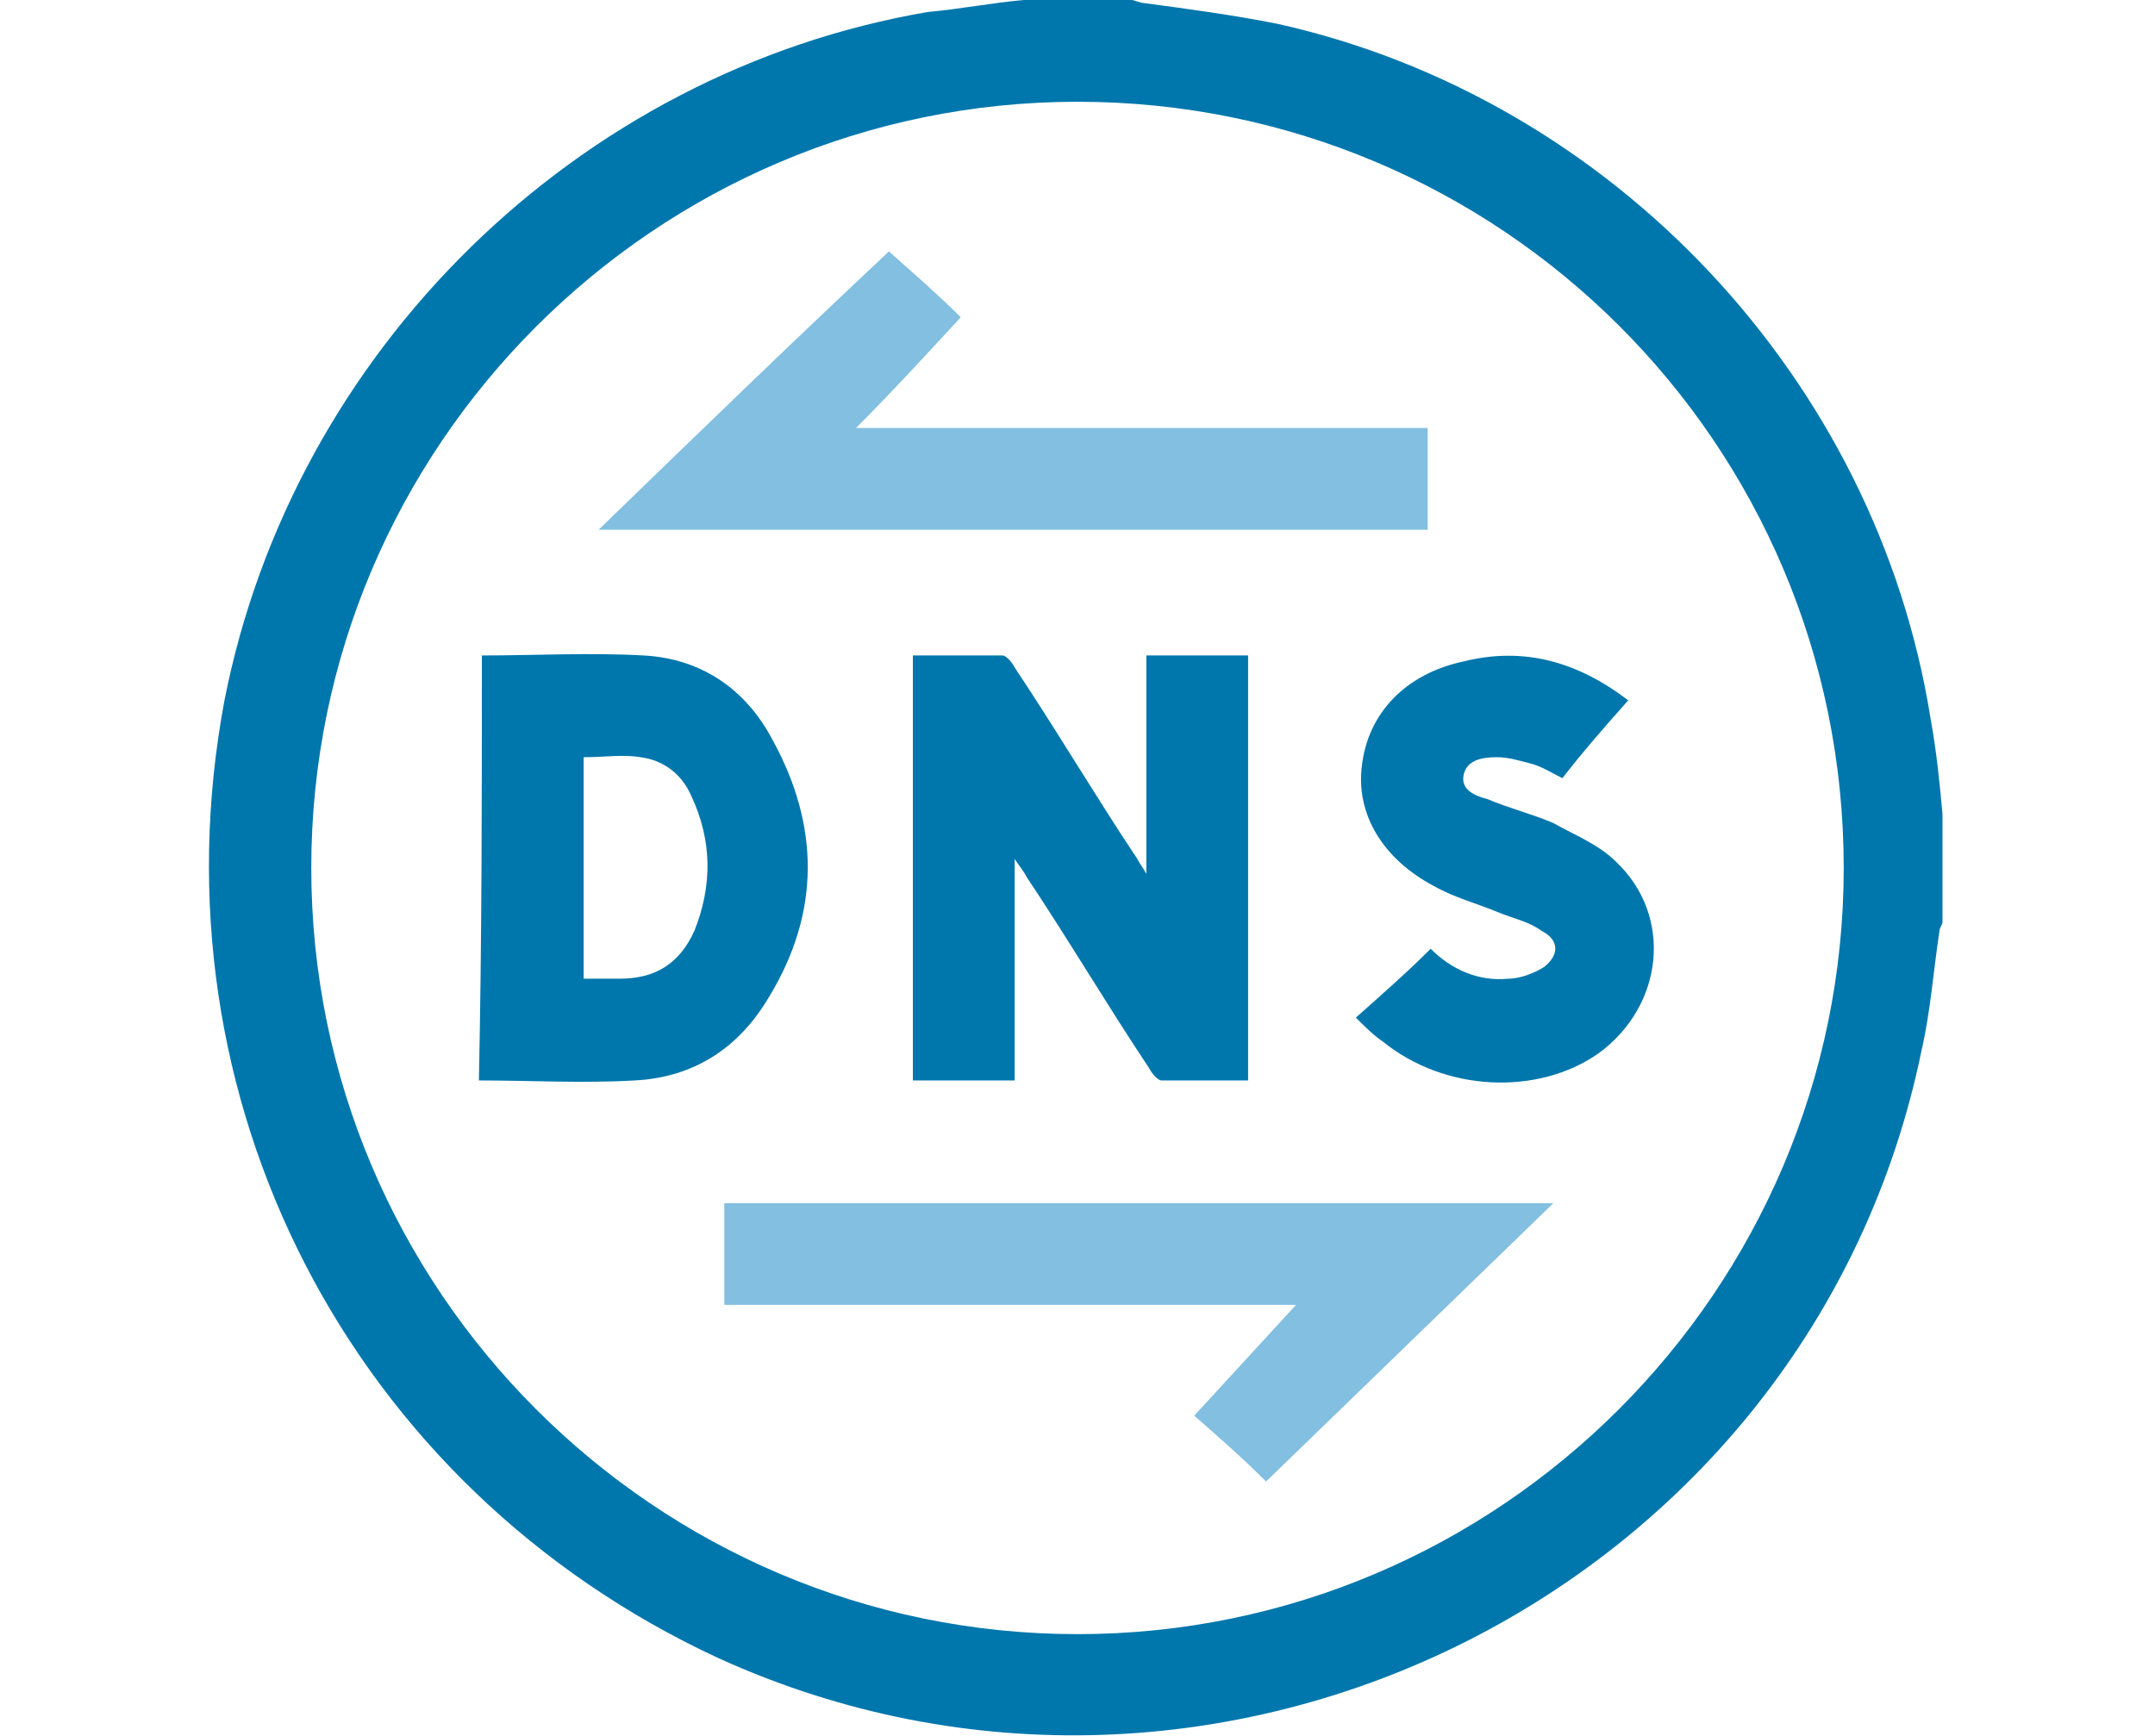
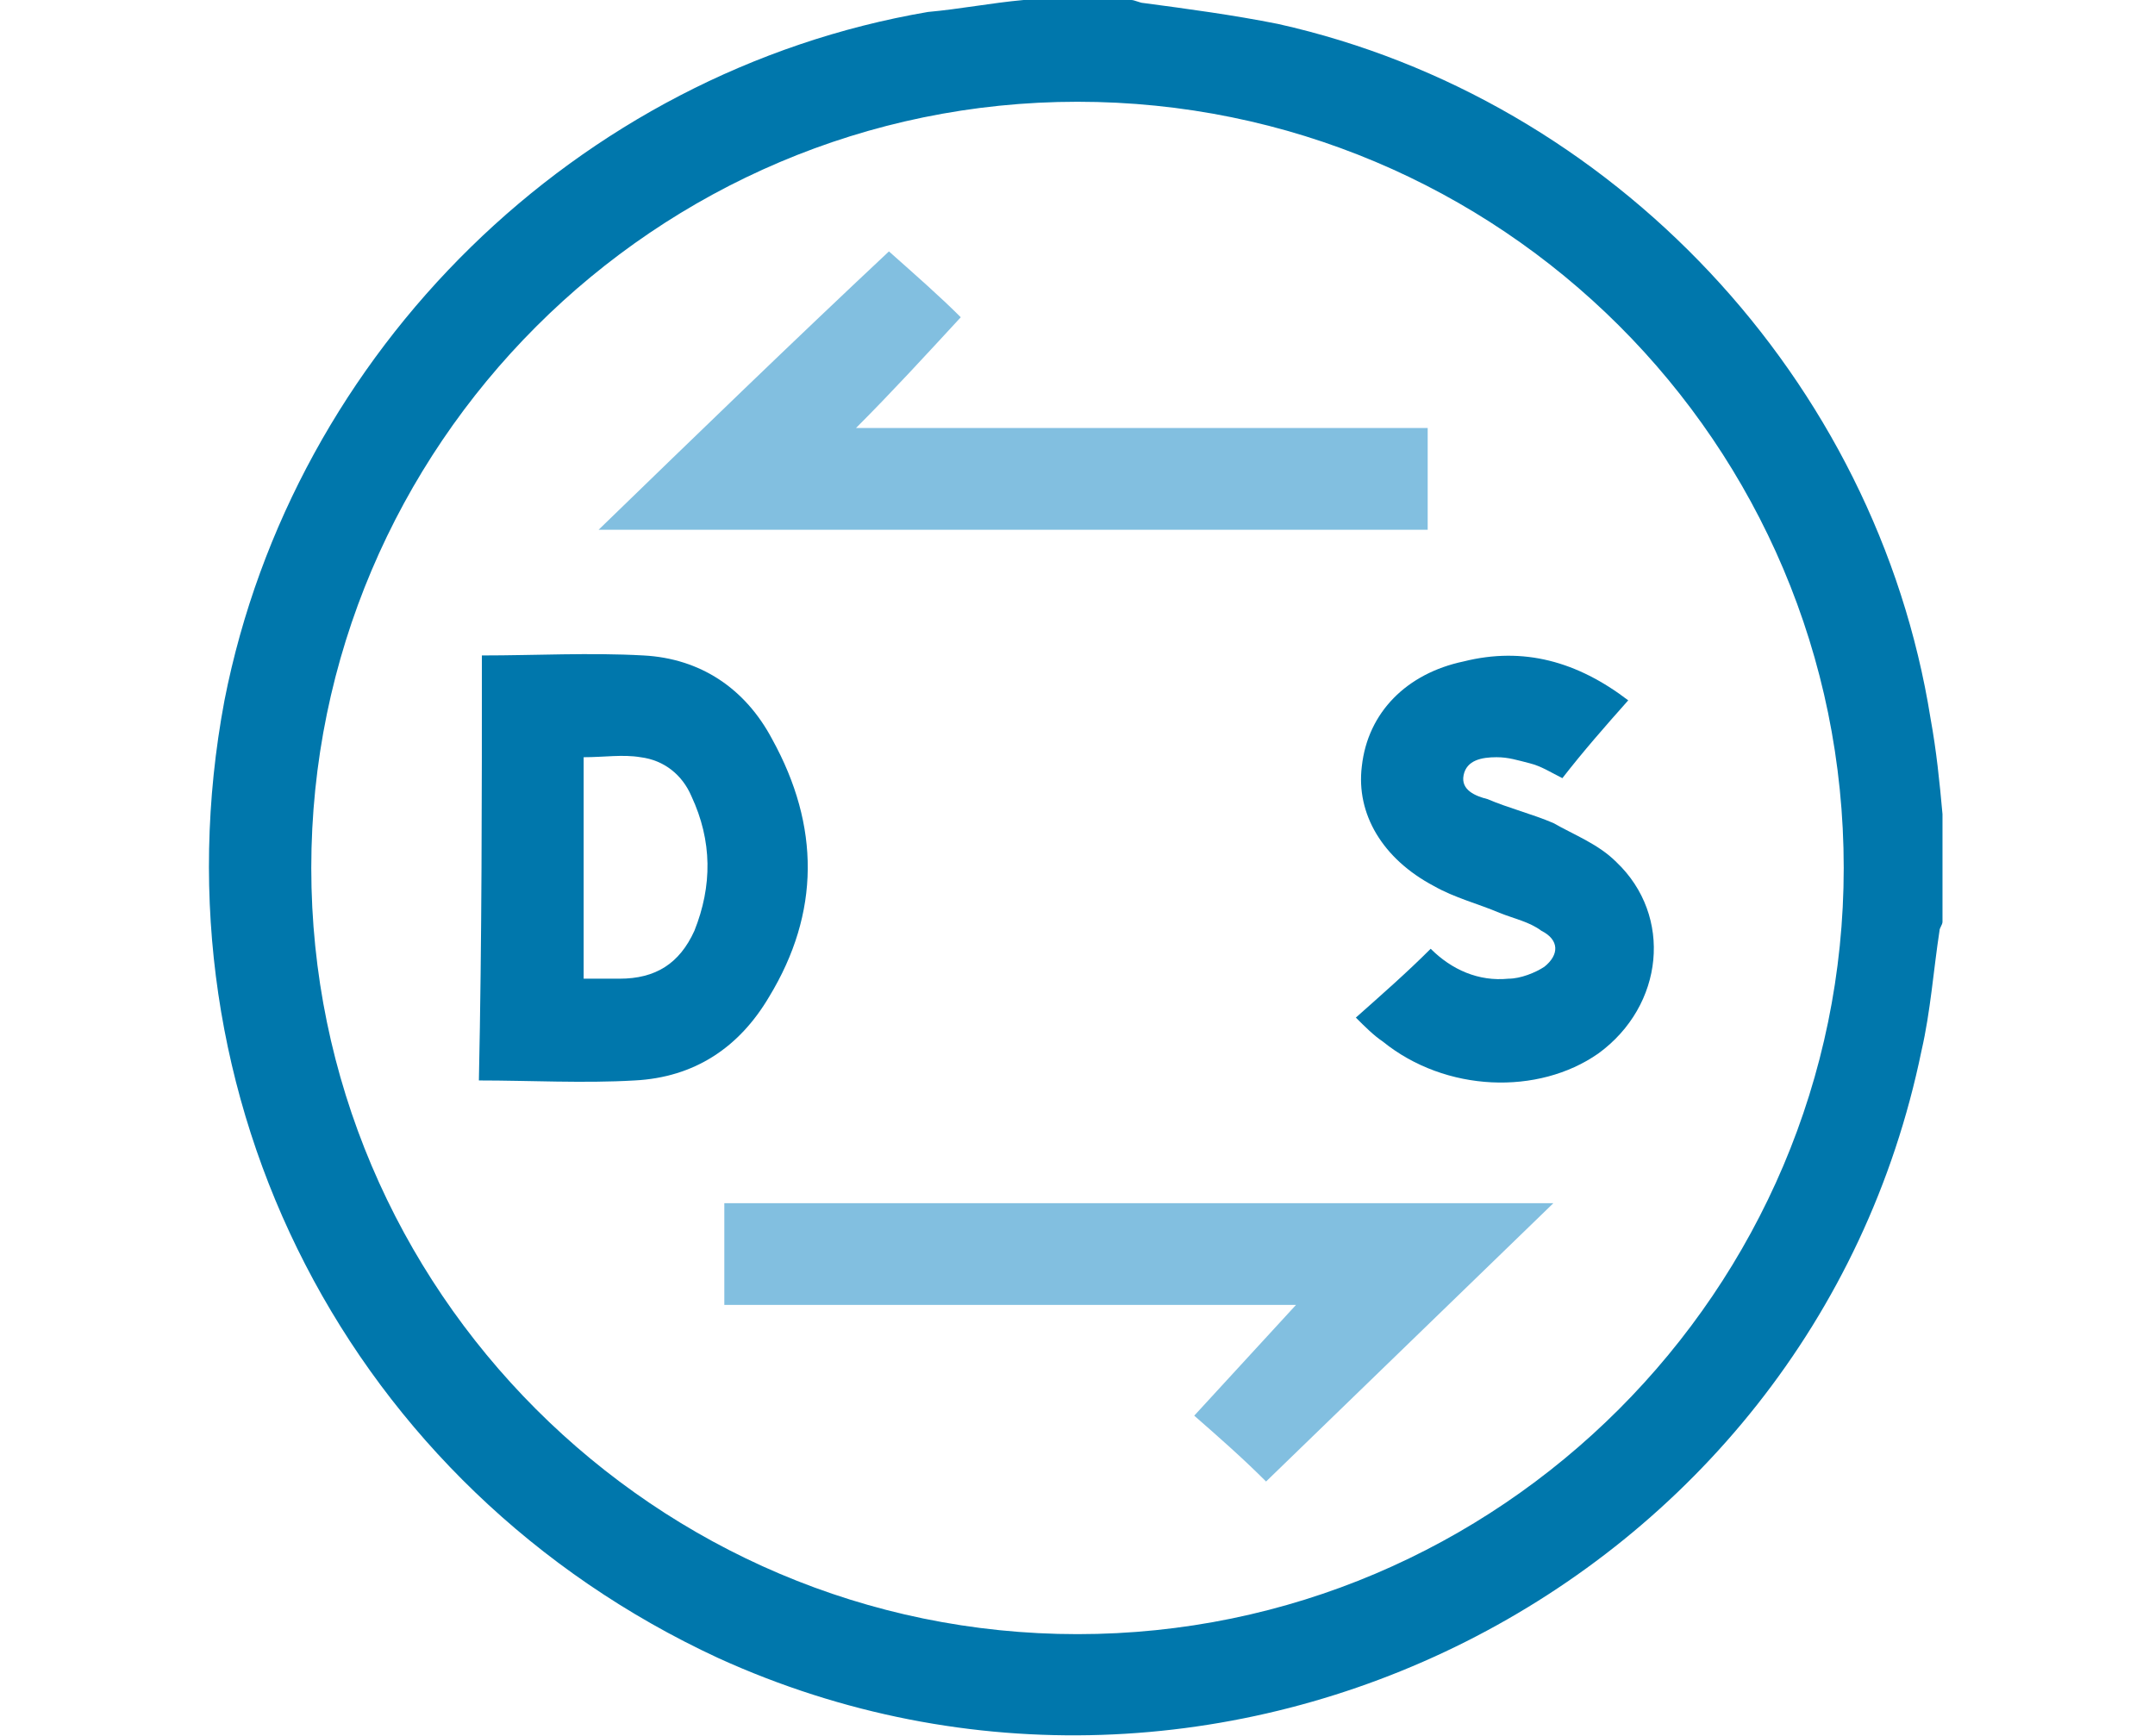
<svg xmlns="http://www.w3.org/2000/svg" version="1.1" id="レイヤー_1" x="0px" y="0px" viewBox="0 0 72 58" style="enable-background:new 0 0 72 58;" xml:space="preserve">
  <style type="text/css">
	.st0{fill:#0077AC;}
	.st1{fill:#82BFE0;}
</style>
  <g>
    <path class="st0" d="M34.2,0c1.2,0,2.4,0,3.6,0c0.1,0,0.3,0.1,0.4,0.1c1.5,0.2,3,0.4,4.5,0.7C53.9,3.3,62.7,12.7,64.5,24   c0.2,1.1,0.3,2.1,0.4,3.2c0,1.2,0,2.4,0,3.6c0,0.1-0.1,0.2-0.1,0.3c-0.2,1.3-0.3,2.7-0.6,4C60.5,53.1,40.7,63,24,55.4   c-12.3-5.7-19-18.7-16.5-32C9.8,11.7,19.3,2.4,31,0.4C32.1,0.3,33.1,0.1,34.2,0z M36,54.6c14.1,0,25.6-11.5,25.6-25.6   C61.6,14.8,50.1,3.4,36,3.4C21.9,3.4,10.4,14.9,10.4,29C10.4,43.1,21.9,54.6,36,54.6z" />
-     <path class="st0" d="M38.3,29.2c0-2.4,0-4.8,0-7.3c1.1,0,2.2,0,3.4,0c0,4.7,0,9.4,0,14.2c-1,0-1.9,0-2.9,0c-0.1,0-0.3-0.2-0.4-0.4   c-1.4-2.1-2.7-4.3-4.1-6.4c-0.1-0.2-0.2-0.3-0.4-0.6c0,2.5,0,5,0,7.4c-1.2,0-2.3,0-3.4,0c0-4.7,0-9.4,0-14.2c1,0,2,0,3,0   c0.1,0,0.3,0.2,0.4,0.4c1.4,2.1,2.7,4.3,4.1,6.4c0.1,0.2,0.2,0.3,0.3,0.5C38.2,29.2,38.2,29.2,38.3,29.2z" />
    <path class="st1" d="M24.2,43.6c0-1.2,0-2.3,0-3.4c9.2,0,18.4,0,27.7,0c-3.3,3.2-6.5,6.3-9.6,9.3c-0.8-0.8-1.6-1.5-2.4-2.2   c1.1-1.2,2.3-2.5,3.4-3.7C37,43.6,30.7,43.6,24.2,43.6z" />
    <path class="st1" d="M29.7,8.4c0.9,0.8,1.7,1.5,2.4,2.2c-1.2,1.3-2.3,2.5-3.5,3.7c6.3,0,12.7,0,19.1,0c0,1.2,0,2.2,0,3.4   c-9.2,0-18.4,0-27.7,0C23.3,14.5,26.5,11.4,29.7,8.4z" />
    <path class="st0" d="M16.1,21.9c1.8,0,3.6-0.1,5.4,0c1.9,0.1,3.4,1.1,4.3,2.8c1.6,2.9,1.6,5.8-0.1,8.6c-1,1.7-2.5,2.7-4.5,2.8   c-1.7,0.1-3.5,0-5.2,0C16.1,31.4,16.1,26.6,16.1,21.9z M19.5,32.7c0.4,0,0.8,0,1.2,0c1.2,0,2-0.5,2.5-1.6c0.6-1.5,0.6-3-0.1-4.5   c-0.3-0.7-0.9-1.2-1.7-1.3c-0.6-0.1-1.2,0-1.9,0C19.5,27.7,19.5,30.2,19.5,32.7z" />
    <path class="st0" d="M54.4,23.4c-0.8,0.9-1.5,1.7-2.2,2.6c-0.4-0.2-0.7-0.4-1.1-0.5c-0.4-0.1-0.7-0.2-1.1-0.2c-0.5,0-1,0.1-1.1,0.6   c-0.1,0.5,0.4,0.7,0.8,0.8c0.7,0.3,1.5,0.5,2.2,0.8c0.7,0.4,1.5,0.7,2.1,1.3c1.9,1.8,1.6,4.8-0.6,6.4c-2,1.4-5.1,1.3-7.2-0.4   c-0.3-0.2-0.6-0.5-0.9-0.8c0.9-0.8,1.7-1.5,2.5-2.3c0.7,0.7,1.6,1.1,2.6,1c0.4,0,0.9-0.2,1.2-0.4c0.5-0.4,0.5-0.9-0.1-1.2   c-0.4-0.3-0.9-0.4-1.4-0.6c-0.7-0.3-1.5-0.5-2.2-0.9c-1.7-0.9-2.6-2.4-2.4-4c0.2-1.8,1.5-3.1,3.4-3.5   C50.9,21.6,52.7,22.1,54.4,23.4z" />
  </g>
</svg>